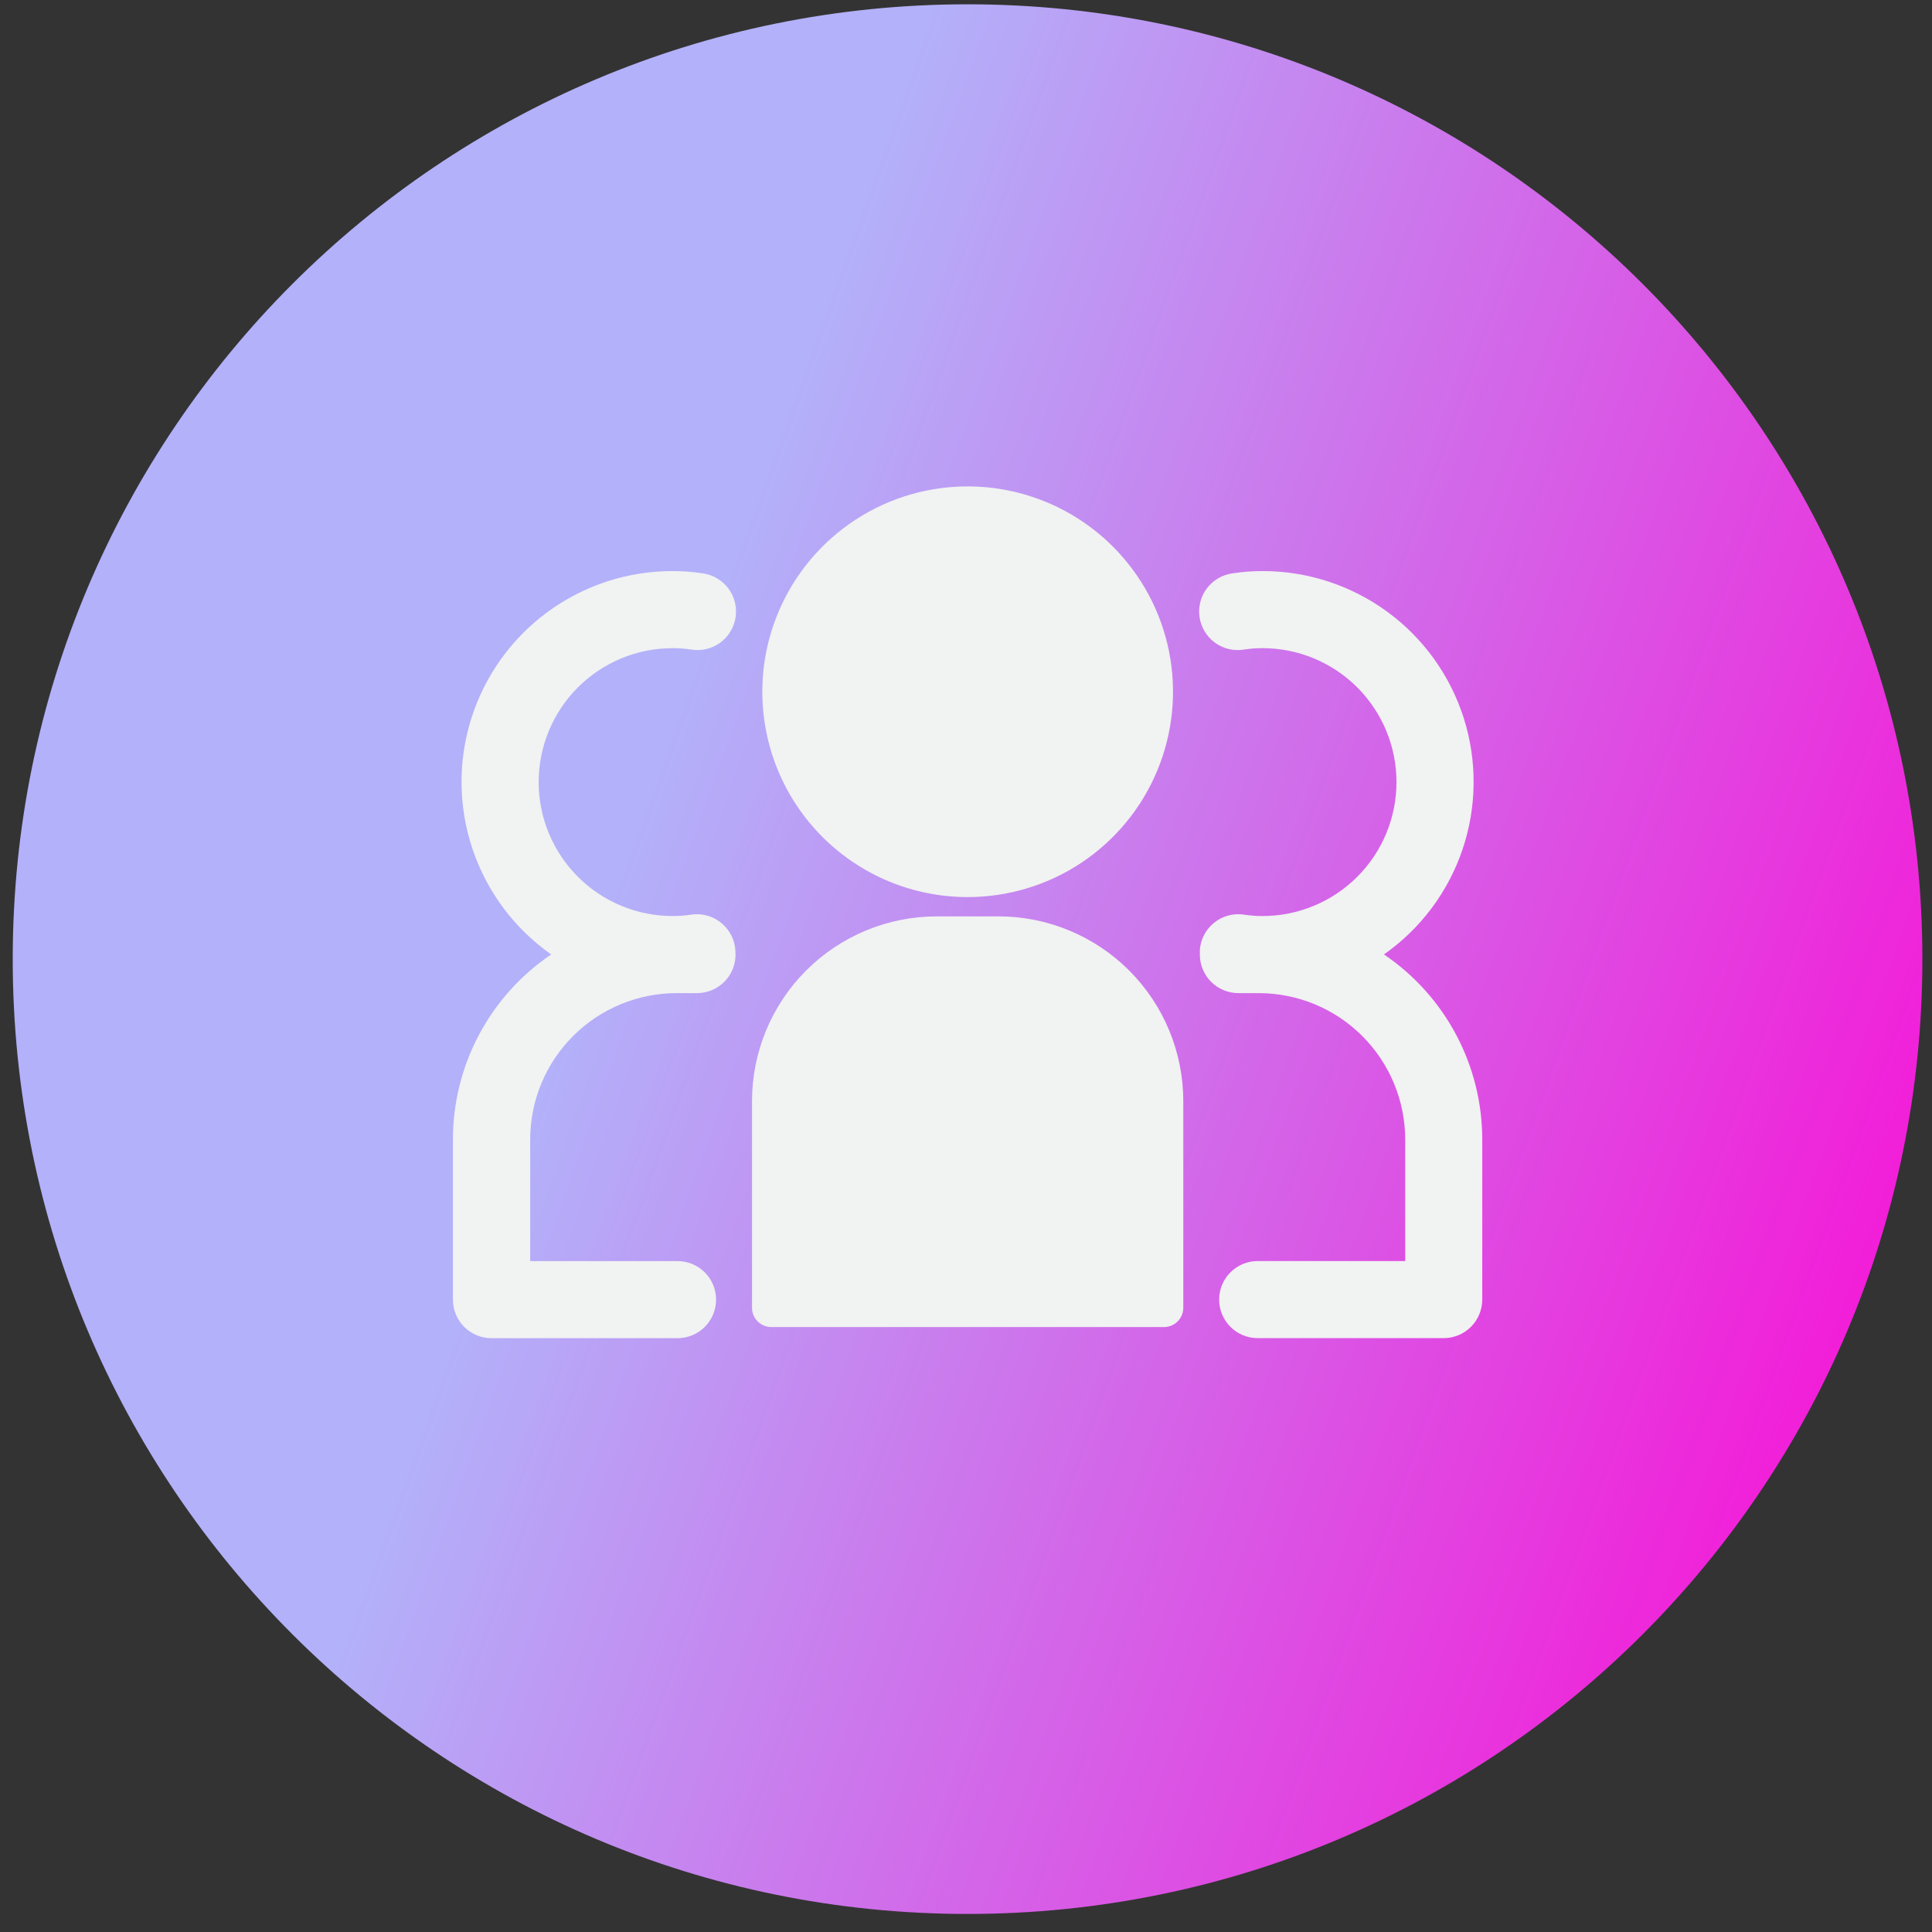
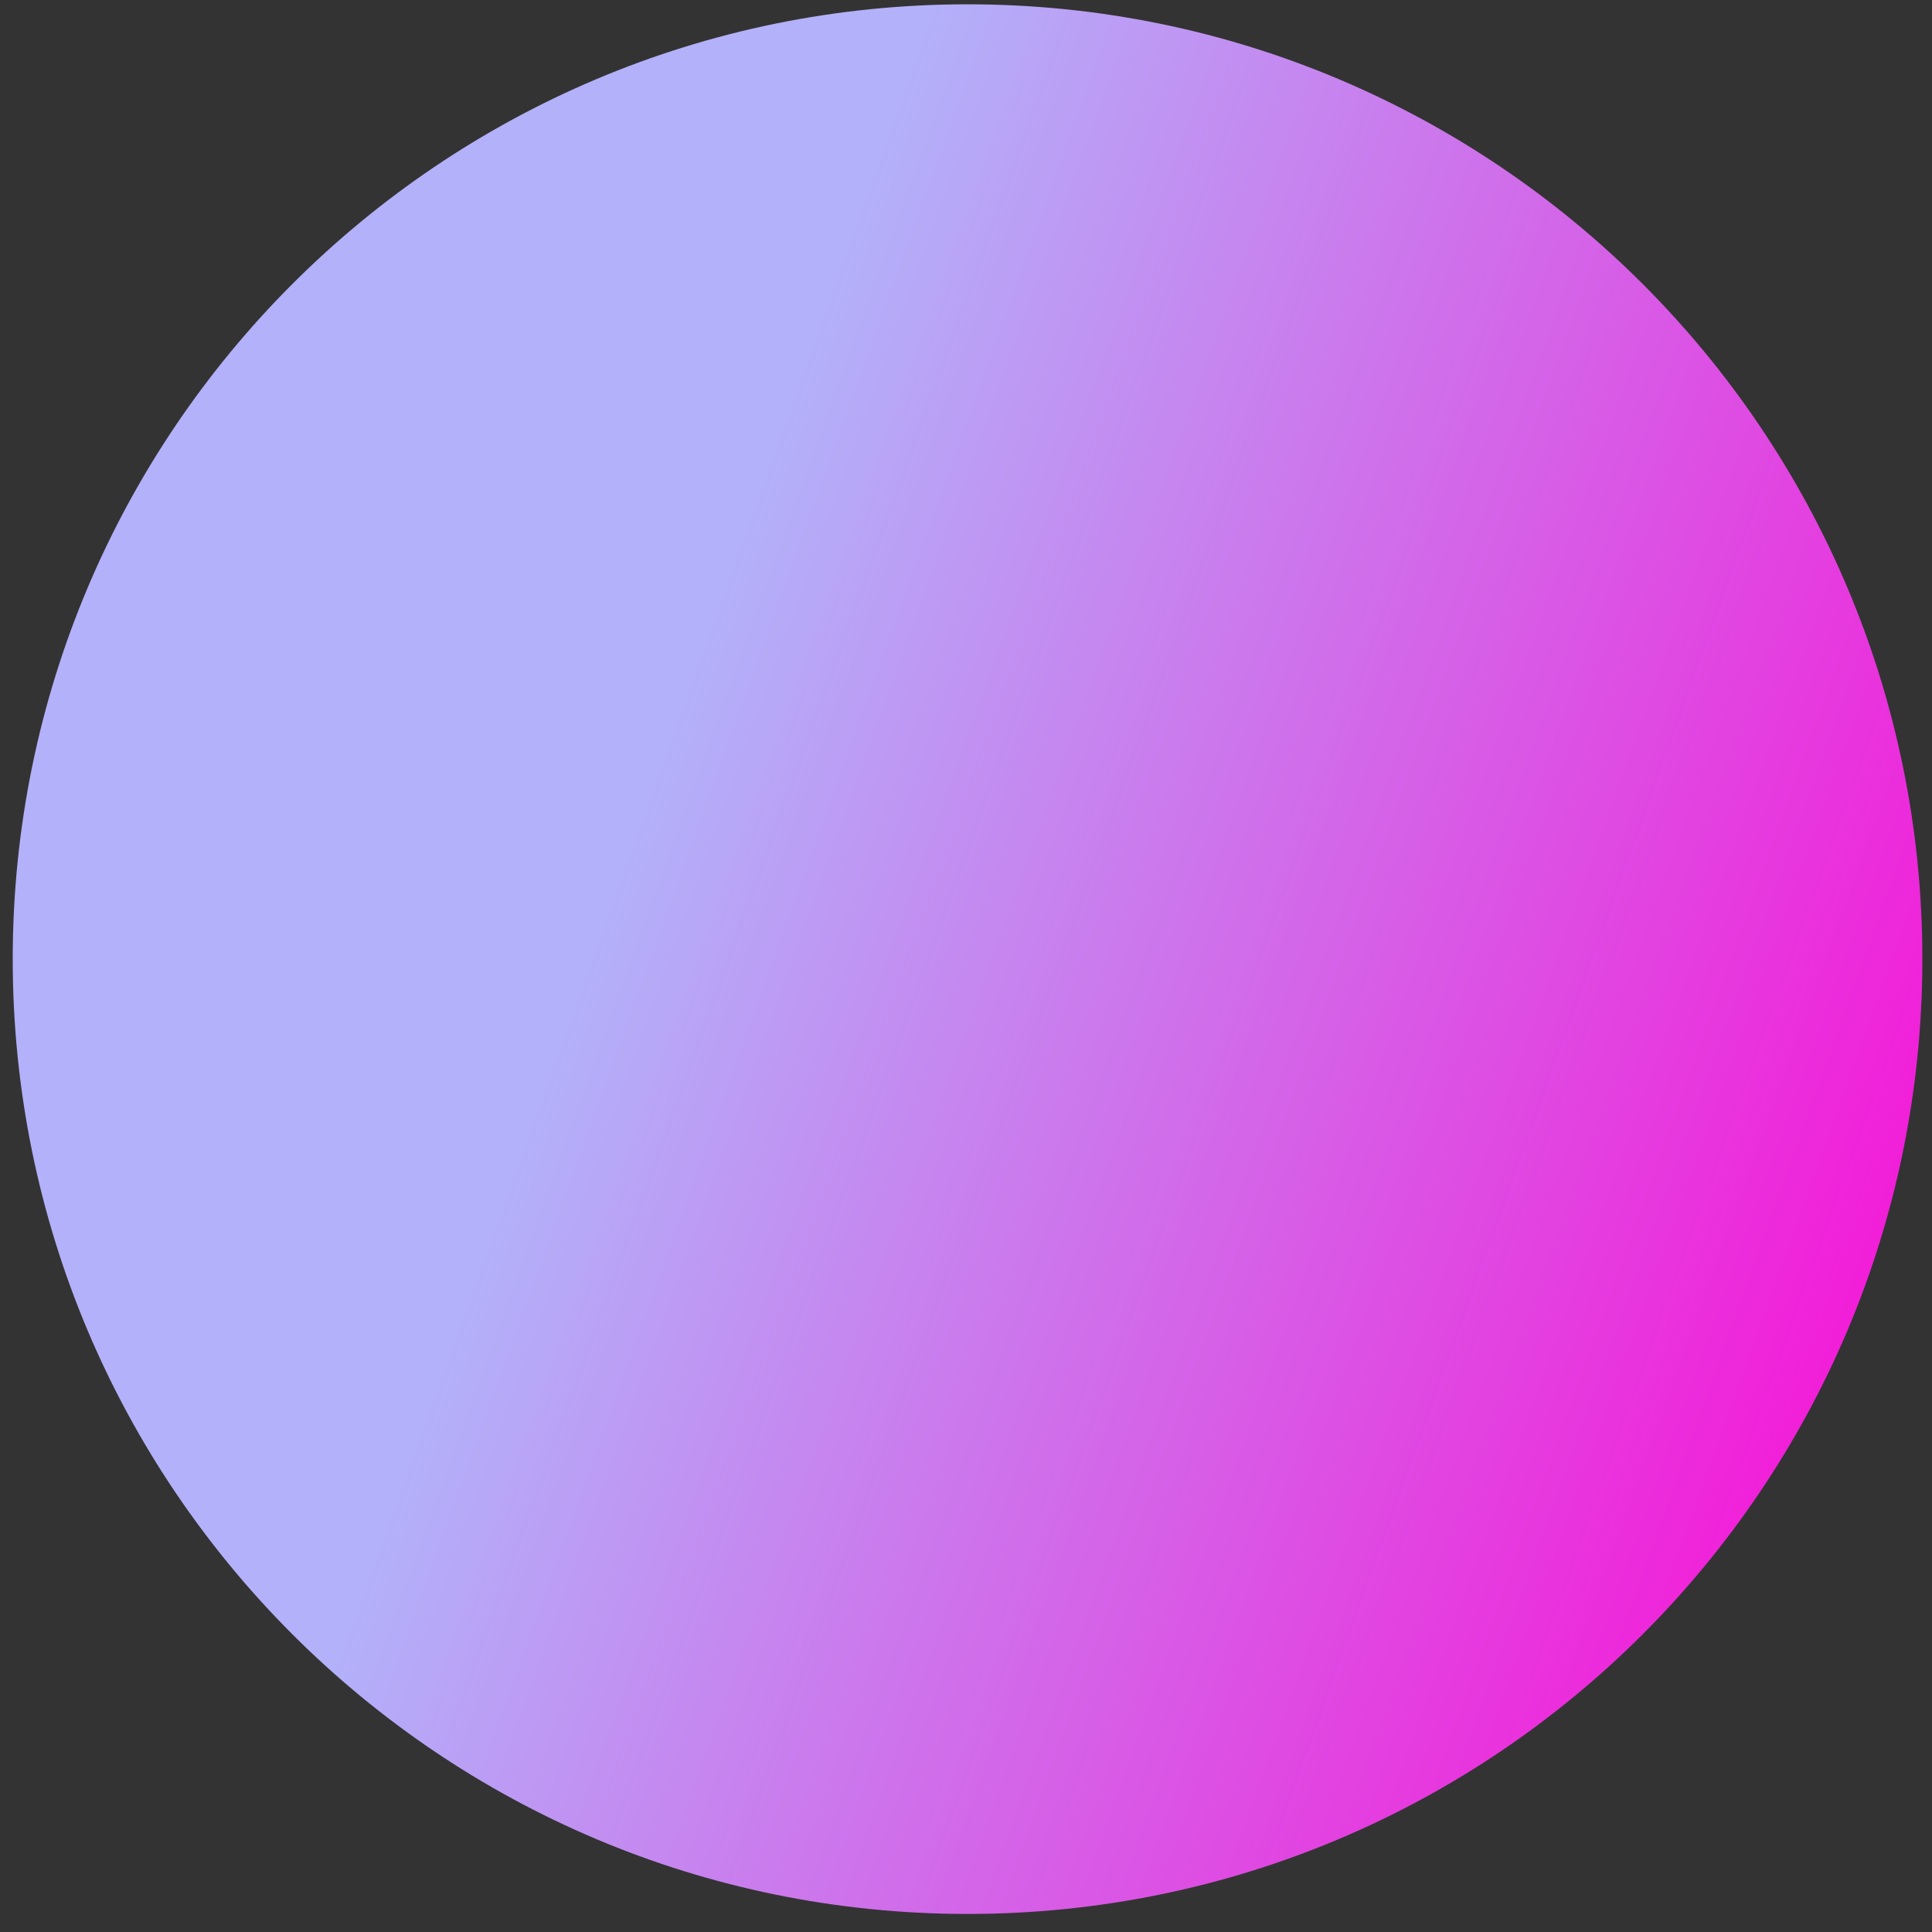
<svg xmlns="http://www.w3.org/2000/svg" width="70" height="70" viewBox="0 0 70 70" fill="none">
  <rect x="0" y="0" width="70" height="70" fill="#333333" stroke="none" />
-   <path d="M69.651 34.751C69.651 53.858 54.162 69.346 35.056 69.346C15.95 69.346 0.461 53.858 0.461 34.751C0.461 15.645 15.95 0.156 35.056 0.156C54.162 0.156 69.651 15.645 69.651 34.751Z" fill="url(#paint0_linear_2107_6121)" />
-   <path d="M27.62 25.063C27.62 23.592 28.057 22.153 28.874 20.93C29.692 19.706 30.854 18.753 32.213 18.189C33.573 17.626 35.069 17.479 36.512 17.766C37.955 18.053 39.281 18.762 40.321 19.802C41.362 20.843 42.071 22.169 42.358 23.612C42.645 25.055 42.497 26.551 41.934 27.91C41.371 29.27 40.417 30.432 39.194 31.25C37.971 32.067 36.532 32.503 35.06 32.503C34.083 32.503 33.116 32.311 32.213 31.937C31.31 31.563 30.49 31.015 29.799 30.324C29.108 29.634 28.56 28.813 28.186 27.91C27.813 27.008 27.62 26.04 27.62 25.063ZM36.178 33.202H33.943C33.064 33.202 32.193 33.375 31.381 33.711C30.568 34.048 29.83 34.541 29.208 35.163C28.586 35.785 28.093 36.523 27.756 37.336C27.42 38.148 27.247 39.019 27.247 39.898V47.384C27.247 47.569 27.32 47.746 27.451 47.877C27.582 48.008 27.76 48.082 27.945 48.082H42.175C42.36 48.082 42.537 48.008 42.668 47.877C42.799 47.746 42.873 47.569 42.873 47.384V39.898C42.873 38.122 42.167 36.419 40.912 35.163C39.656 33.908 37.953 33.202 36.178 33.202ZM50.143 34.581C51.473 33.648 52.47 32.315 52.99 30.776C53.51 29.237 53.526 27.572 53.036 26.023C52.545 24.475 51.574 23.123 50.263 22.164C48.951 21.205 47.369 20.689 45.744 20.691C45.379 20.69 45.014 20.718 44.653 20.774C44.47 20.799 44.293 20.86 44.134 20.955C43.974 21.049 43.835 21.174 43.724 21.322C43.613 21.471 43.533 21.64 43.488 21.82C43.444 22 43.435 22.186 43.463 22.369C43.491 22.553 43.556 22.728 43.652 22.886C43.749 23.044 43.876 23.182 44.027 23.29C44.177 23.398 44.347 23.476 44.528 23.518C44.708 23.559 44.895 23.565 45.078 23.534C45.298 23.5 45.521 23.483 45.744 23.484C46.381 23.484 47.013 23.609 47.601 23.853C48.19 24.097 48.725 24.454 49.176 24.905C49.626 25.356 49.984 25.891 50.228 26.48C50.472 27.068 50.597 27.699 50.597 28.337C50.597 28.974 50.472 29.605 50.228 30.194C49.984 30.783 49.626 31.318 49.176 31.768C48.725 32.219 48.19 32.577 47.601 32.82C47.013 33.064 46.381 33.19 45.744 33.19C45.521 33.19 45.298 33.173 45.078 33.139C44.897 33.112 44.712 33.12 44.533 33.163C44.355 33.207 44.188 33.285 44.04 33.394C43.892 33.502 43.767 33.639 43.672 33.795C43.576 33.952 43.513 34.126 43.485 34.308C43.474 34.388 43.47 34.469 43.473 34.549V34.586C43.473 34.957 43.62 35.312 43.882 35.574C44.144 35.836 44.499 35.983 44.869 35.983H45.613C47.018 35.985 48.365 36.544 49.358 37.537C50.352 38.531 50.911 39.878 50.913 41.283V45.69H45.568C45.198 45.69 44.843 45.837 44.581 46.099C44.319 46.361 44.172 46.716 44.172 47.086C44.172 47.457 44.319 47.812 44.581 48.074C44.843 48.336 45.198 48.483 45.568 48.483H52.308C52.678 48.483 53.033 48.336 53.295 48.074C53.557 47.812 53.705 47.457 53.705 47.086V41.283C53.704 39.96 53.379 38.657 52.758 37.489C52.137 36.321 51.239 35.322 50.143 34.581ZM26.63 34.308C26.602 34.126 26.538 33.952 26.443 33.795C26.348 33.639 26.223 33.502 26.075 33.394C25.927 33.285 25.759 33.207 25.581 33.163C25.403 33.12 25.218 33.112 25.037 33.139C24.816 33.173 24.593 33.19 24.37 33.19C23.083 33.19 21.849 32.678 20.939 31.768C20.029 30.858 19.517 29.624 19.517 28.337C19.517 27.05 20.029 25.815 20.939 24.905C21.849 23.995 23.083 23.484 24.37 23.484C24.593 23.483 24.816 23.5 25.037 23.534C25.219 23.565 25.406 23.559 25.587 23.518C25.767 23.476 25.938 23.398 26.088 23.29C26.238 23.182 26.366 23.044 26.462 22.886C26.559 22.728 26.623 22.553 26.651 22.369C26.68 22.186 26.671 22 26.626 21.82C26.581 21.64 26.501 21.471 26.391 21.322C26.28 21.174 26.141 21.049 25.981 20.955C25.822 20.86 25.645 20.799 25.461 20.774C25.1 20.718 24.736 20.69 24.37 20.691C22.746 20.689 21.163 21.205 19.852 22.164C18.541 23.123 17.569 24.475 17.079 26.023C16.588 27.572 16.604 29.237 17.125 30.776C17.645 32.315 18.642 33.648 19.971 34.581C18.875 35.322 17.977 36.321 17.356 37.49C16.735 38.658 16.41 39.962 16.41 41.285V47.088C16.41 47.459 16.557 47.814 16.819 48.076C17.081 48.338 17.436 48.485 17.807 48.485H24.549C24.919 48.485 25.274 48.338 25.536 48.076C25.798 47.814 25.945 47.459 25.945 47.088C25.945 46.718 25.798 46.363 25.536 46.101C25.274 45.839 24.919 45.692 24.549 45.692H19.21V41.283C19.211 39.878 19.77 38.531 20.764 37.537C21.757 36.544 23.104 35.985 24.509 35.983H25.253C25.623 35.983 25.979 35.836 26.241 35.574C26.503 35.312 26.65 34.957 26.65 34.586C26.65 34.574 26.646 34.562 26.646 34.549C26.648 34.468 26.643 34.388 26.631 34.308H26.63Z" fill="#F1F2F2" />
+   <path d="M69.651 34.751C69.651 53.858 54.162 69.346 35.056 69.346C15.95 69.346 0.461 53.858 0.461 34.751C0.461 15.645 15.95 0.156 35.056 0.156C54.162 0.156 69.651 15.645 69.651 34.751" fill="url(#paint0_linear_2107_6121)" />
  <defs>
    <linearGradient id="paint0_linear_2107_6121" x1="0.461" y1="0.156" x2="83.764" y2="30.145" gradientUnits="userSpaceOnUse">
      <stop offset="0.354" stop-color="#B3B1F9" />
      <stop offset="1" stop-color="#FF00D2" />
    </linearGradient>
  </defs>
</svg>